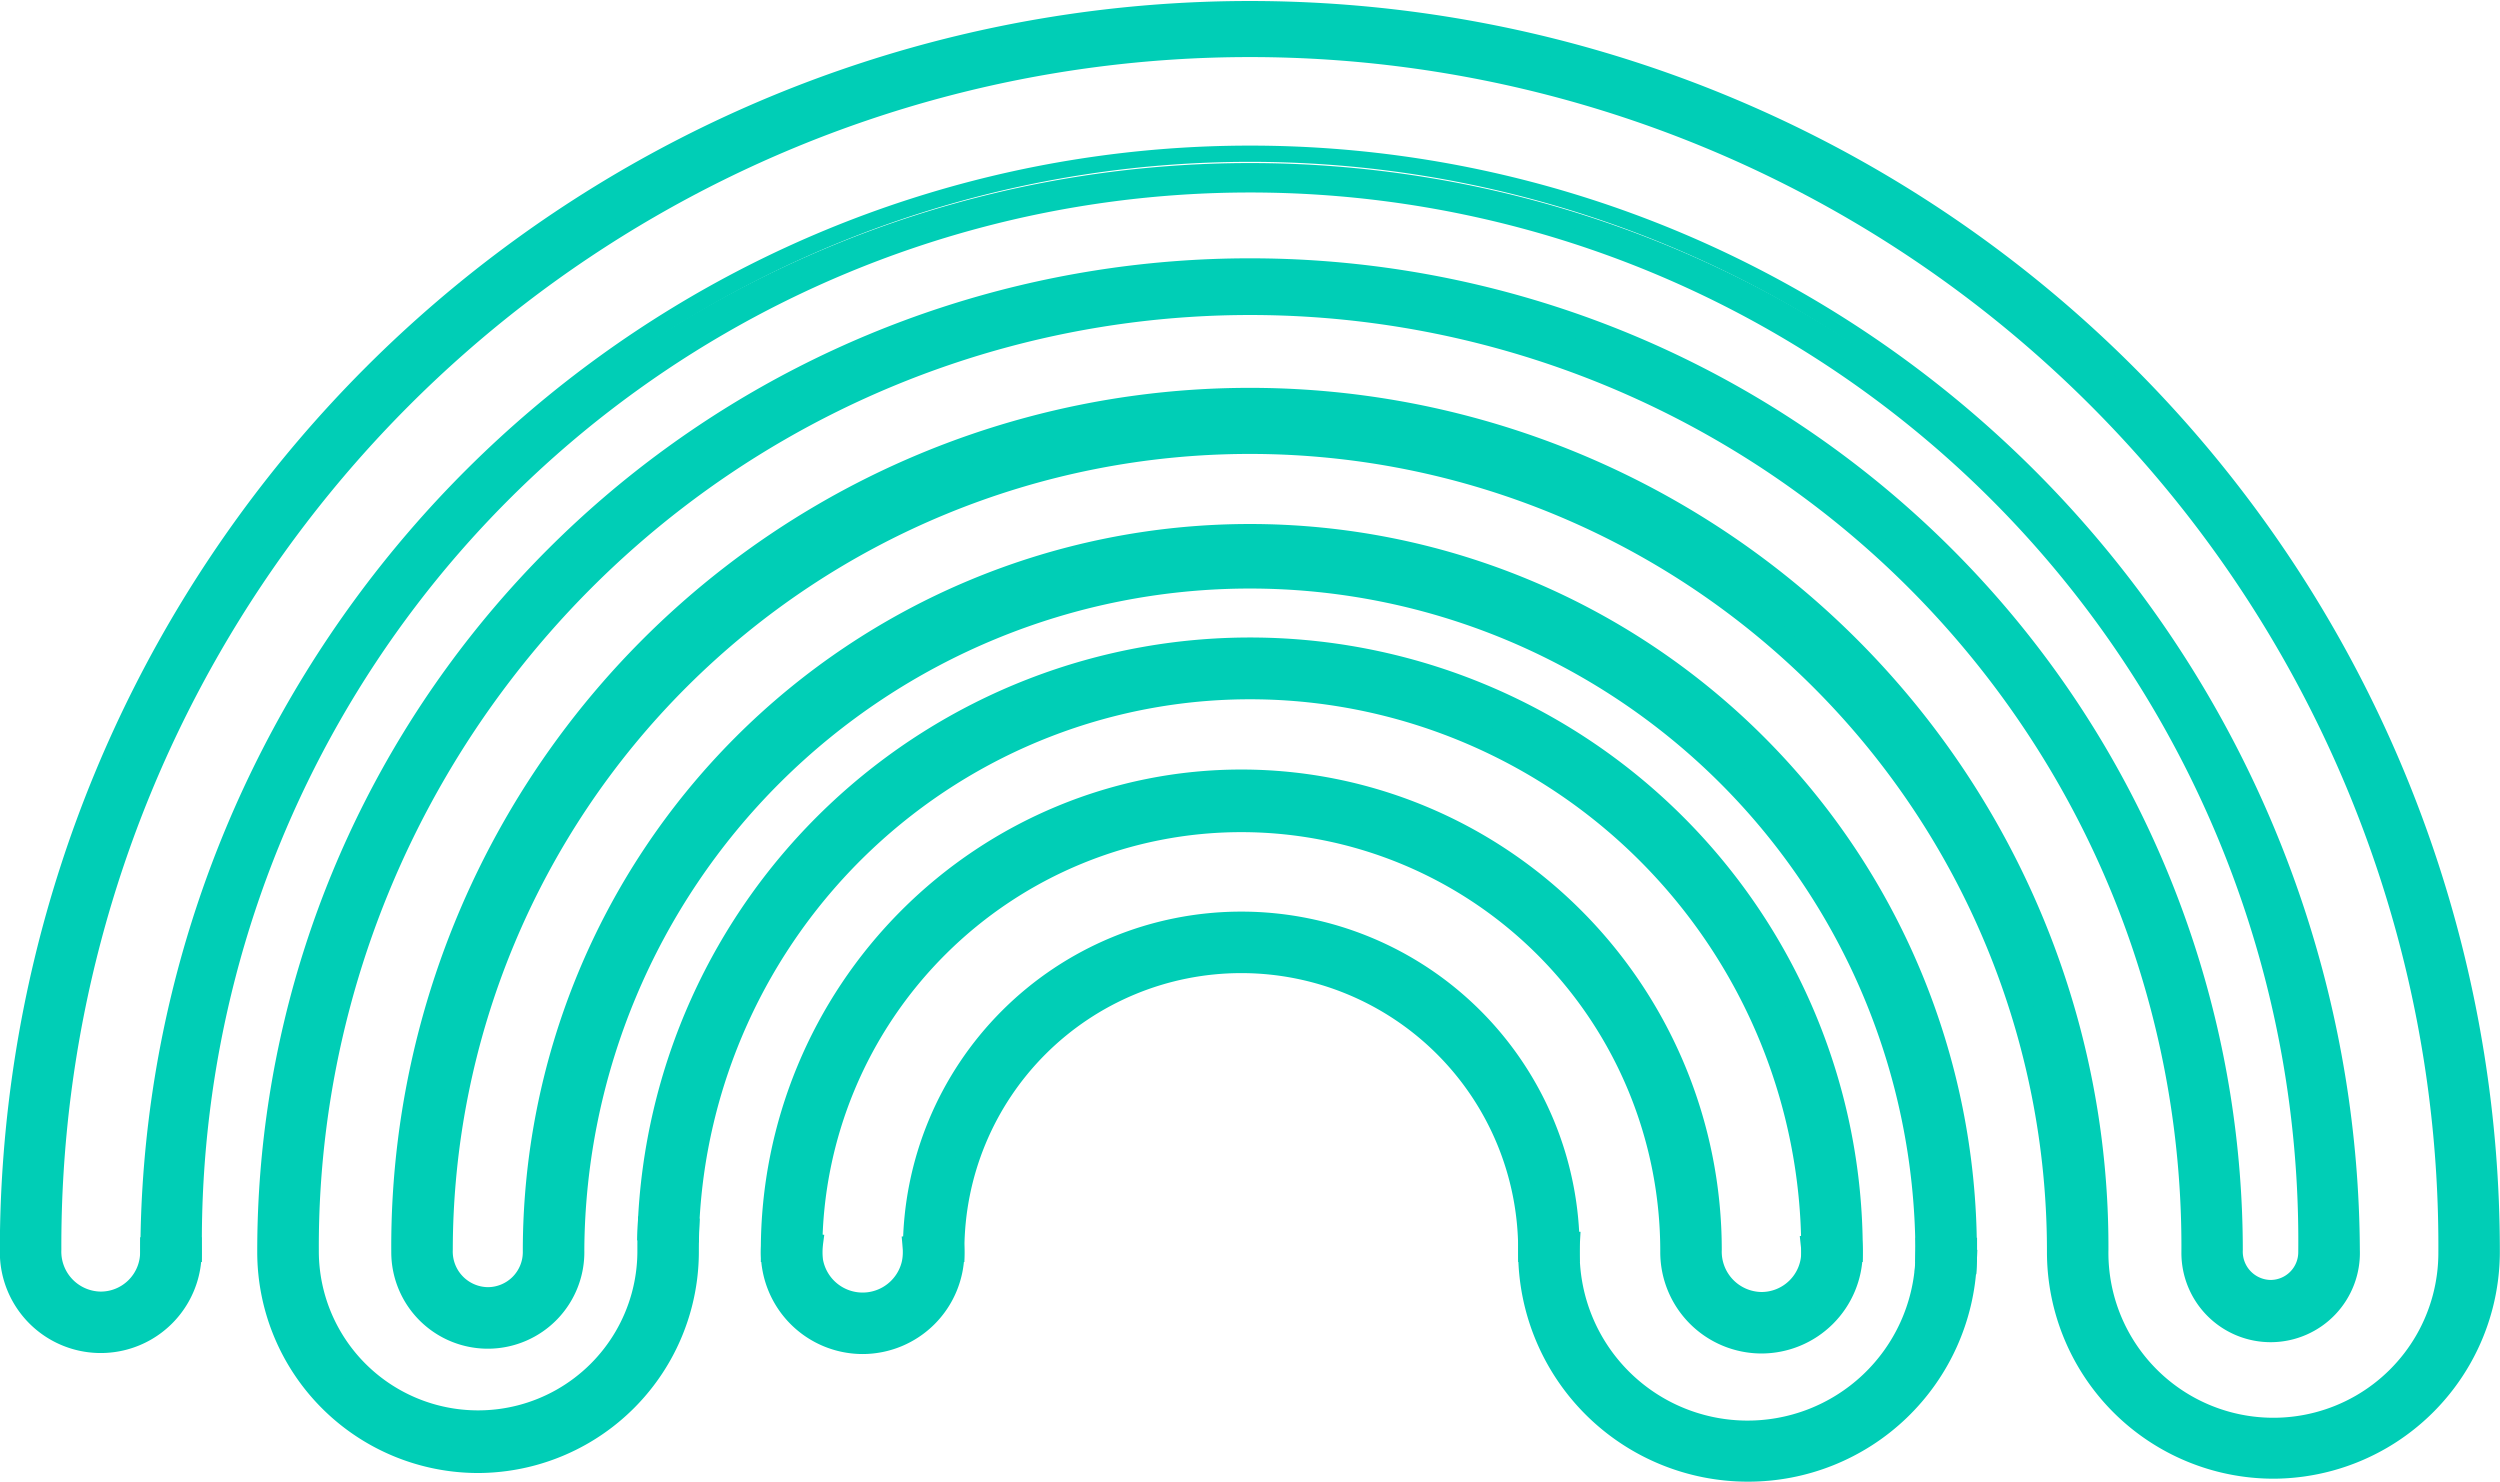
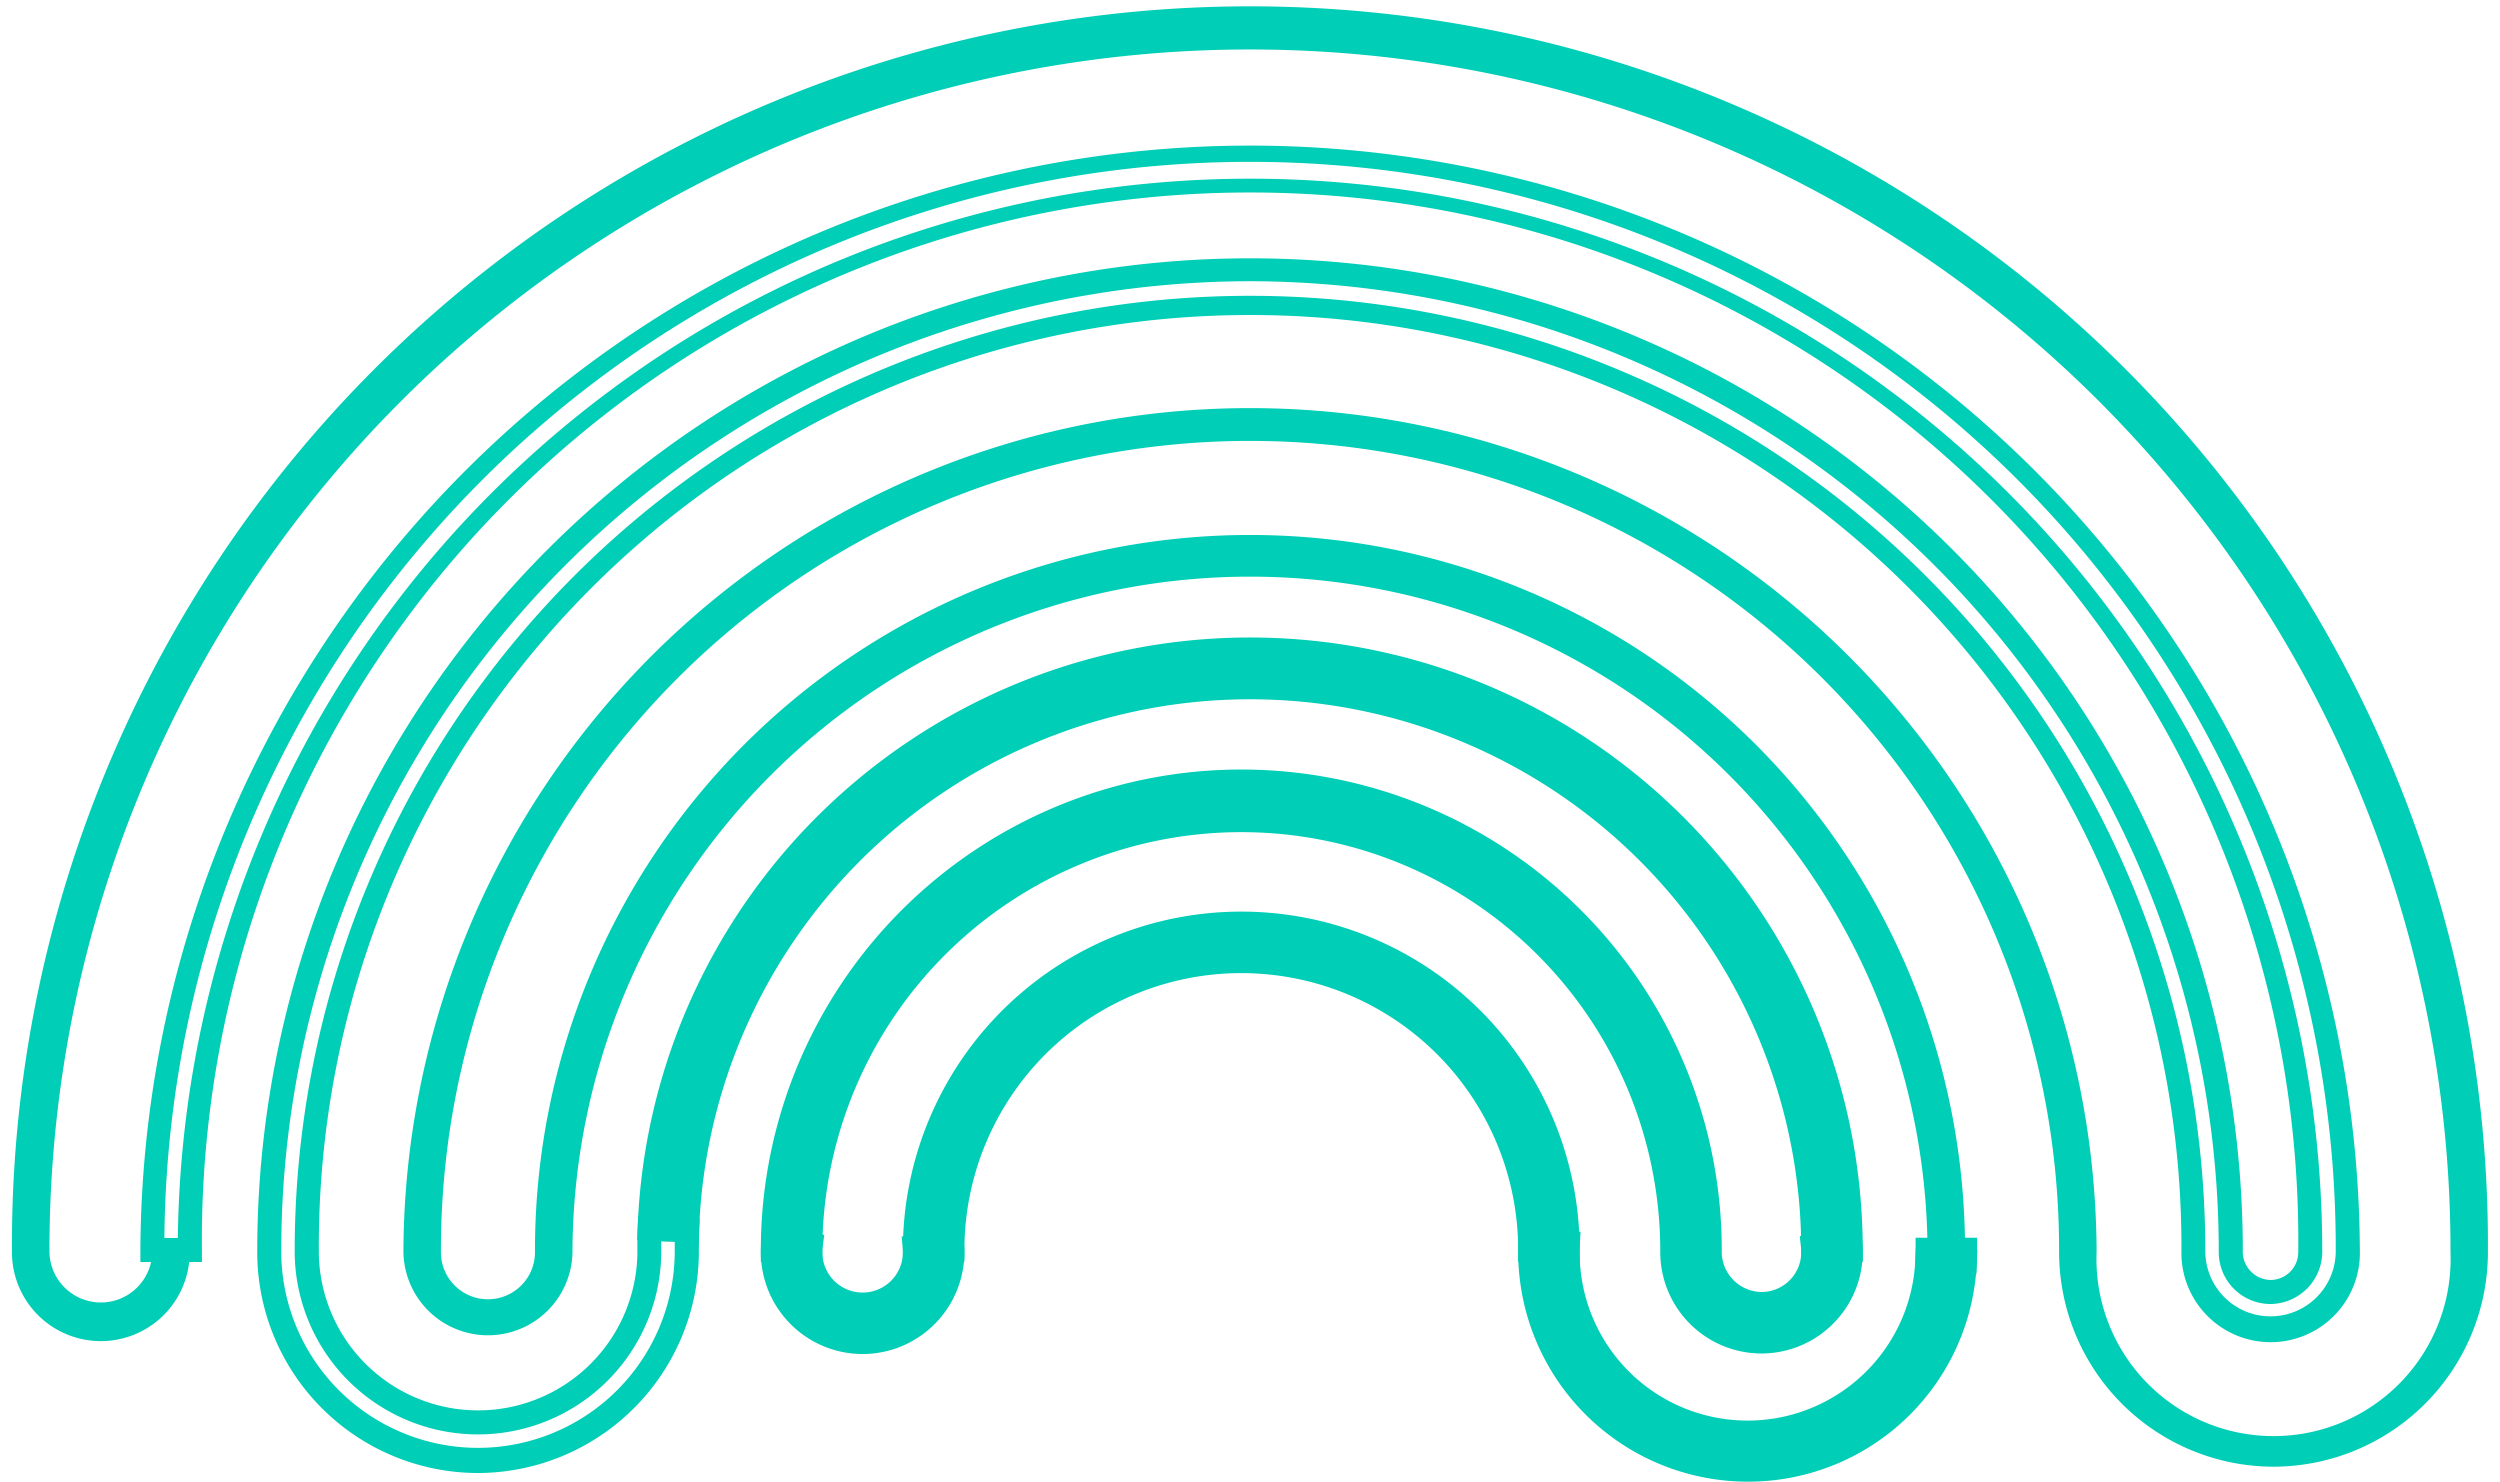
<svg xmlns="http://www.w3.org/2000/svg" width="96" height="56.896" viewBox="0 0 96 56.896">
  <g transform="translate(-511.097 -330.489)">
    <g transform="translate(581.431 378.292)">
-       <path d="M638.058,416.779" transform="translate(-638.058 -416.779)" fill="#00ceb6" stroke="#00e5c0" stroke-miterlimit="10" stroke-width="1" />
-     </g>
+       </g>
    <g transform="translate(540.313 377.595)">
      <g transform="translate(0 0)">
        <path d="M568.114,420.365a3.452,3.452,0,0,1-3.448-3.447,3.489,3.489,0,0,1,.031-.463l1.427.19a2.056,2.056,0,0,0-.018.273,2.008,2.008,0,1,0,4.016,0c0-.063,0-.124-.008-.185l1.434-.124c.009.1.014.2.014.309A3.452,3.452,0,0,1,568.114,420.365Z" transform="translate(-564.206 -415.937)" fill="#00ceb6" />
        <path d="M567.743,420.409a3.913,3.913,0,0,1-3.908-3.908,4.051,4.051,0,0,1,.034-.523l.06-.458,2.342.312-.061.457a1.61,1.61,0,0,0-.014.212,1.547,1.547,0,0,0,3.095,0c0-.048,0-.1-.006-.144l-.042-.46,2.353-.2.04.459c.01.115.015.232.015.349A3.913,3.913,0,0,1,567.743,420.409Zm-2.986-3.848a2.987,2.987,0,0,0,5.967.133l-.522.045a2.47,2.47,0,0,1-4.924-.11Z" transform="translate(-563.835 -415.52)" fill="#00ceb6" />
      </g>
    </g>
    <g transform="translate(584.626 378.018)">
-       <path d="M646.133,417.581l-1.438-.058c0-.1.007-.306.007-.406h1.439C646.141,417.231,646.138,417.468,646.133,417.581Z" transform="translate(-644.213 -416.656)" fill="#00ceb6" />
      <path d="M646.186,417.688l-2.362-.094.022-.463c0-.094.007-.29.007-.385v-.462h2.361v.462c0,.118,0,.365-.008.482Z" transform="translate(-643.824 -416.284)" fill="#00ceb6" />
    </g>
    <g transform="translate(569.395 377.678)">
      <g transform="translate(0 0)">
        <path d="M625.512,425.306a8.359,8.359,0,0,1-8.349-8.349c0-.139,0-.277.01-.414l1.438.068q-.008.172-.008.346a6.909,6.909,0,0,0,13.813.289l1.438.059A8.326,8.326,0,0,1,625.512,425.306Z" transform="translate(-616.702 -416.06)" fill="#00ceb6" />
        <path d="M625.141,425.378a8.82,8.82,0,0,1-8.81-8.81c0-.146,0-.291.011-.435l.02-.462,2.364.113-.026.464c-.005.106-.008.213-.008.32a6.448,6.448,0,0,0,12.891.27l.02-.46,2.359.1-.019.461A8.786,8.786,0,0,1,625.141,425.378Zm-7.888-8.741a7.889,7.889,0,0,0,15.737.72l-.518-.021a7.371,7.371,0,0,1-14.7-.674Z" transform="translate(-616.331 -415.671)" fill="#00ceb6" />
      </g>
    </g>
    <g transform="translate(511.097 330.489)">
      <g transform="translate(5.387 5.387)">
-         <path d="M534.16,391.3a8.026,8.026,0,0,1-8.017-8.016V383.2a37.662,37.662,0,1,1,75.324,0v.086a1.526,1.526,0,0,0,3.051,0V383.2a40.713,40.713,0,0,0-81.426,0h-1.439a42.152,42.152,0,0,1,84.3,0v.086a2.965,2.965,0,0,1-5.93,0V383.2a36.222,36.222,0,0,0-72.445,0v.086a6.577,6.577,0,0,0,13.154,0V383.2q0-.409.014-.813l1.439.05q-.013.381-.013.763v.086A8.025,8.025,0,0,1,534.16,391.3Z" transform="translate(-521.192 -340.584)" fill="#00ceb6" />
        <path d="M533.789,391.39a8.487,8.487,0,0,1-8.477-8.478,38.123,38.123,0,1,1,76.246-.087,1.087,1.087,0,0,0,1.064,1.151,1.065,1.065,0,0,0,1.065-1.064,40.252,40.252,0,1,0-80.5-.087v.462h-2.362v-.462a42.614,42.614,0,0,1,85.227,0,3.427,3.427,0,1,1-6.852.087,35.762,35.762,0,1,0-71.523-.087,6.116,6.116,0,1,0,12.232.087c0-.364,0-.641.014-.916l.016-.46,2.361.082-.017.461q-.012.372-.013.747A8.506,8.506,0,0,1,533.789,391.39Zm29.645-45.765a37.243,37.243,0,0,0-37.2,37.2,7.555,7.555,0,1,0,15.11.087c0-.149,0-.281,0-.405l-.518-.018c0,.112,0,.224,0,.337a7.038,7.038,0,1,1-14.076.087,36.684,36.684,0,1,1,73.368-.087,2.5,2.5,0,1,0,5.008.087,41.691,41.691,0,0,0-83.38-.547h.517a41.174,41.174,0,0,1,82.345.461,2.01,2.01,0,0,1-1.987,2.073,1.99,1.99,0,0,1-1.987-1.987A37.261,37.261,0,0,0,563.434,345.625Z" transform="translate(-520.821 -340.213)" fill="#00ceb6" />
      </g>
      <path d="M598.773,387.181a8.245,8.245,0,0,1-8.235-8.235v-.086a31.069,31.069,0,1,0-62.138,0v.086a1.806,1.806,0,0,0,3.612,0v-.086a27.457,27.457,0,0,1,54.914,0h-1.439a26.018,26.018,0,0,0-52.035,0v.086a3.246,3.246,0,0,1-6.491,0v-.086a32.509,32.509,0,0,1,65.017,0v.086a6.8,6.8,0,1,0,13.59,0v-.086a46.1,46.1,0,0,0-92.2,0v.086a1.974,1.974,0,0,0,3.947,0v-.11h1.439v.11a3.413,3.413,0,0,1-6.826,0v-.086a47.539,47.539,0,1,1,95.077,0v.086A8.245,8.245,0,0,1,598.773,387.181Z" transform="translate(-511.469 -330.86)" fill="#00ceb6" />
-       <path d="M598.4,387.271a8.706,8.706,0,0,1-8.7-8.7,30.608,30.608,0,1,0-61.216-.086,1.367,1.367,0,0,0,1.345,1.431,1.346,1.346,0,0,0,1.344-1.344,27.918,27.918,0,1,1,55.836-.086v.461h-2.361v-.461a25.557,25.557,0,0,0-51.113,0,3.707,3.707,0,1,1-7.413.086,32.97,32.97,0,1,1,65.939-.086,6.335,6.335,0,1,0,12.669.086,45.639,45.639,0,1,0-91.277-.086,1.535,1.535,0,0,0,1.512,1.6,1.514,1.514,0,0,0,1.513-1.512V378h2.362v.571a3.874,3.874,0,0,1-7.749,0,48,48,0,1,1,96-.086A8.725,8.725,0,0,1,598.4,387.271Zm-39.3-40.312a31.566,31.566,0,0,1,31.53,31.53,7.774,7.774,0,1,0,15.548.086,47.078,47.078,0,1,0-94.155-.086,2.953,2.953,0,0,0,5.883.438h-.522a2.435,2.435,0,0,1-4.844-.351,46.56,46.56,0,1,1,93.121-.086,7.257,7.257,0,1,1-14.513.086,32.048,32.048,0,1,0-64.1-.086,2.785,2.785,0,1,0,5.569.086,26.479,26.479,0,0,1,52.954-.547h.517a27,27,0,0,0-53.988.461,2.268,2.268,0,1,1-4.534.086A31.584,31.584,0,0,1,559.1,346.959Z" transform="translate(-511.097 -330.489)" fill="#00ceb6" />
      <g transform="translate(24.468 24.47)">
        <path d="M602.25,398.561h-1.44a21.629,21.629,0,0,0-43.245-.763l-1.439-.05a23.069,23.069,0,0,1,46.124.813Z" transform="translate(-555.649 -375.031)" fill="#00ceb6" />
        <path d="M602.327,398.651h-2.362v-.461a21.169,21.169,0,0,0-42.324-.748l-.016.461-2.36-.082.017-.461a23.53,23.53,0,0,1,47.045.829Zm-1.444-.922h.517a22.608,22.608,0,0,0-45.176-.8l.517.017a22.091,22.091,0,0,1,44.143.779Z" transform="translate(-555.265 -374.66)" fill="#00ceb6" />
      </g>
      <g transform="translate(29.216 29.55)">
        <path d="M602.632,406.164a3.431,3.431,0,0,1-3.427-3.427v-.086a16.549,16.549,0,1,0-33.1,0h-1.44a17.989,17.989,0,0,1,35.978,0v.086a1.987,1.987,0,0,0,3.975,0,2.044,2.044,0,0,0-.01-.21l1.432-.146c.012.117.018.236.018.356A3.431,3.431,0,0,1,602.632,406.164Z" transform="translate(-564.206 -384.201)" fill="#00ceb6" />
        <path d="M602.261,406.254a3.893,3.893,0,0,1-3.888-3.888,16.088,16.088,0,1,0-32.177-.086v.462h-2.361v-.462a18.45,18.45,0,1,1,36.9,0,1.549,1.549,0,0,0,1.526,1.613,1.528,1.528,0,0,0,1.526-1.526,1.557,1.557,0,0,0-.008-.162l-.049-.46,2.352-.24.045.46a3.837,3.837,0,0,1,.021.4A3.893,3.893,0,0,1,602.261,406.254Zm-19.977-20.985a17.03,17.03,0,0,1,17.011,17.011,2.967,2.967,0,0,0,5.928.239l-.522.053a2.449,2.449,0,0,1-4.888-.206,17.528,17.528,0,0,0-35.049-.547h.517A17.03,17.03,0,0,1,582.284,385.269Z" transform="translate(-563.835 -383.83)" fill="#00ceb6" />
      </g>
      <g transform="translate(34.672 35.006)">
        <path d="M599.581,407.044h-1.44a11.093,11.093,0,0,0-22.187,0h-1.44a12.533,12.533,0,0,1,25.066,0Z" transform="translate(-574.054 -394.05)" fill="#00ceb6" />
        <path d="M599.671,407.134h-2.362v-.461a10.632,10.632,0,0,0-21.265,0v.461h-2.362v-.461a12.994,12.994,0,0,1,25.988,0Zm-1.448-.922h.517a12.072,12.072,0,0,0-24.126,0h.518a11.555,11.555,0,0,1,23.091,0Z" transform="translate(-573.683 -393.679)" fill="#00ceb6" />
      </g>
    </g>
  </g>
</svg>